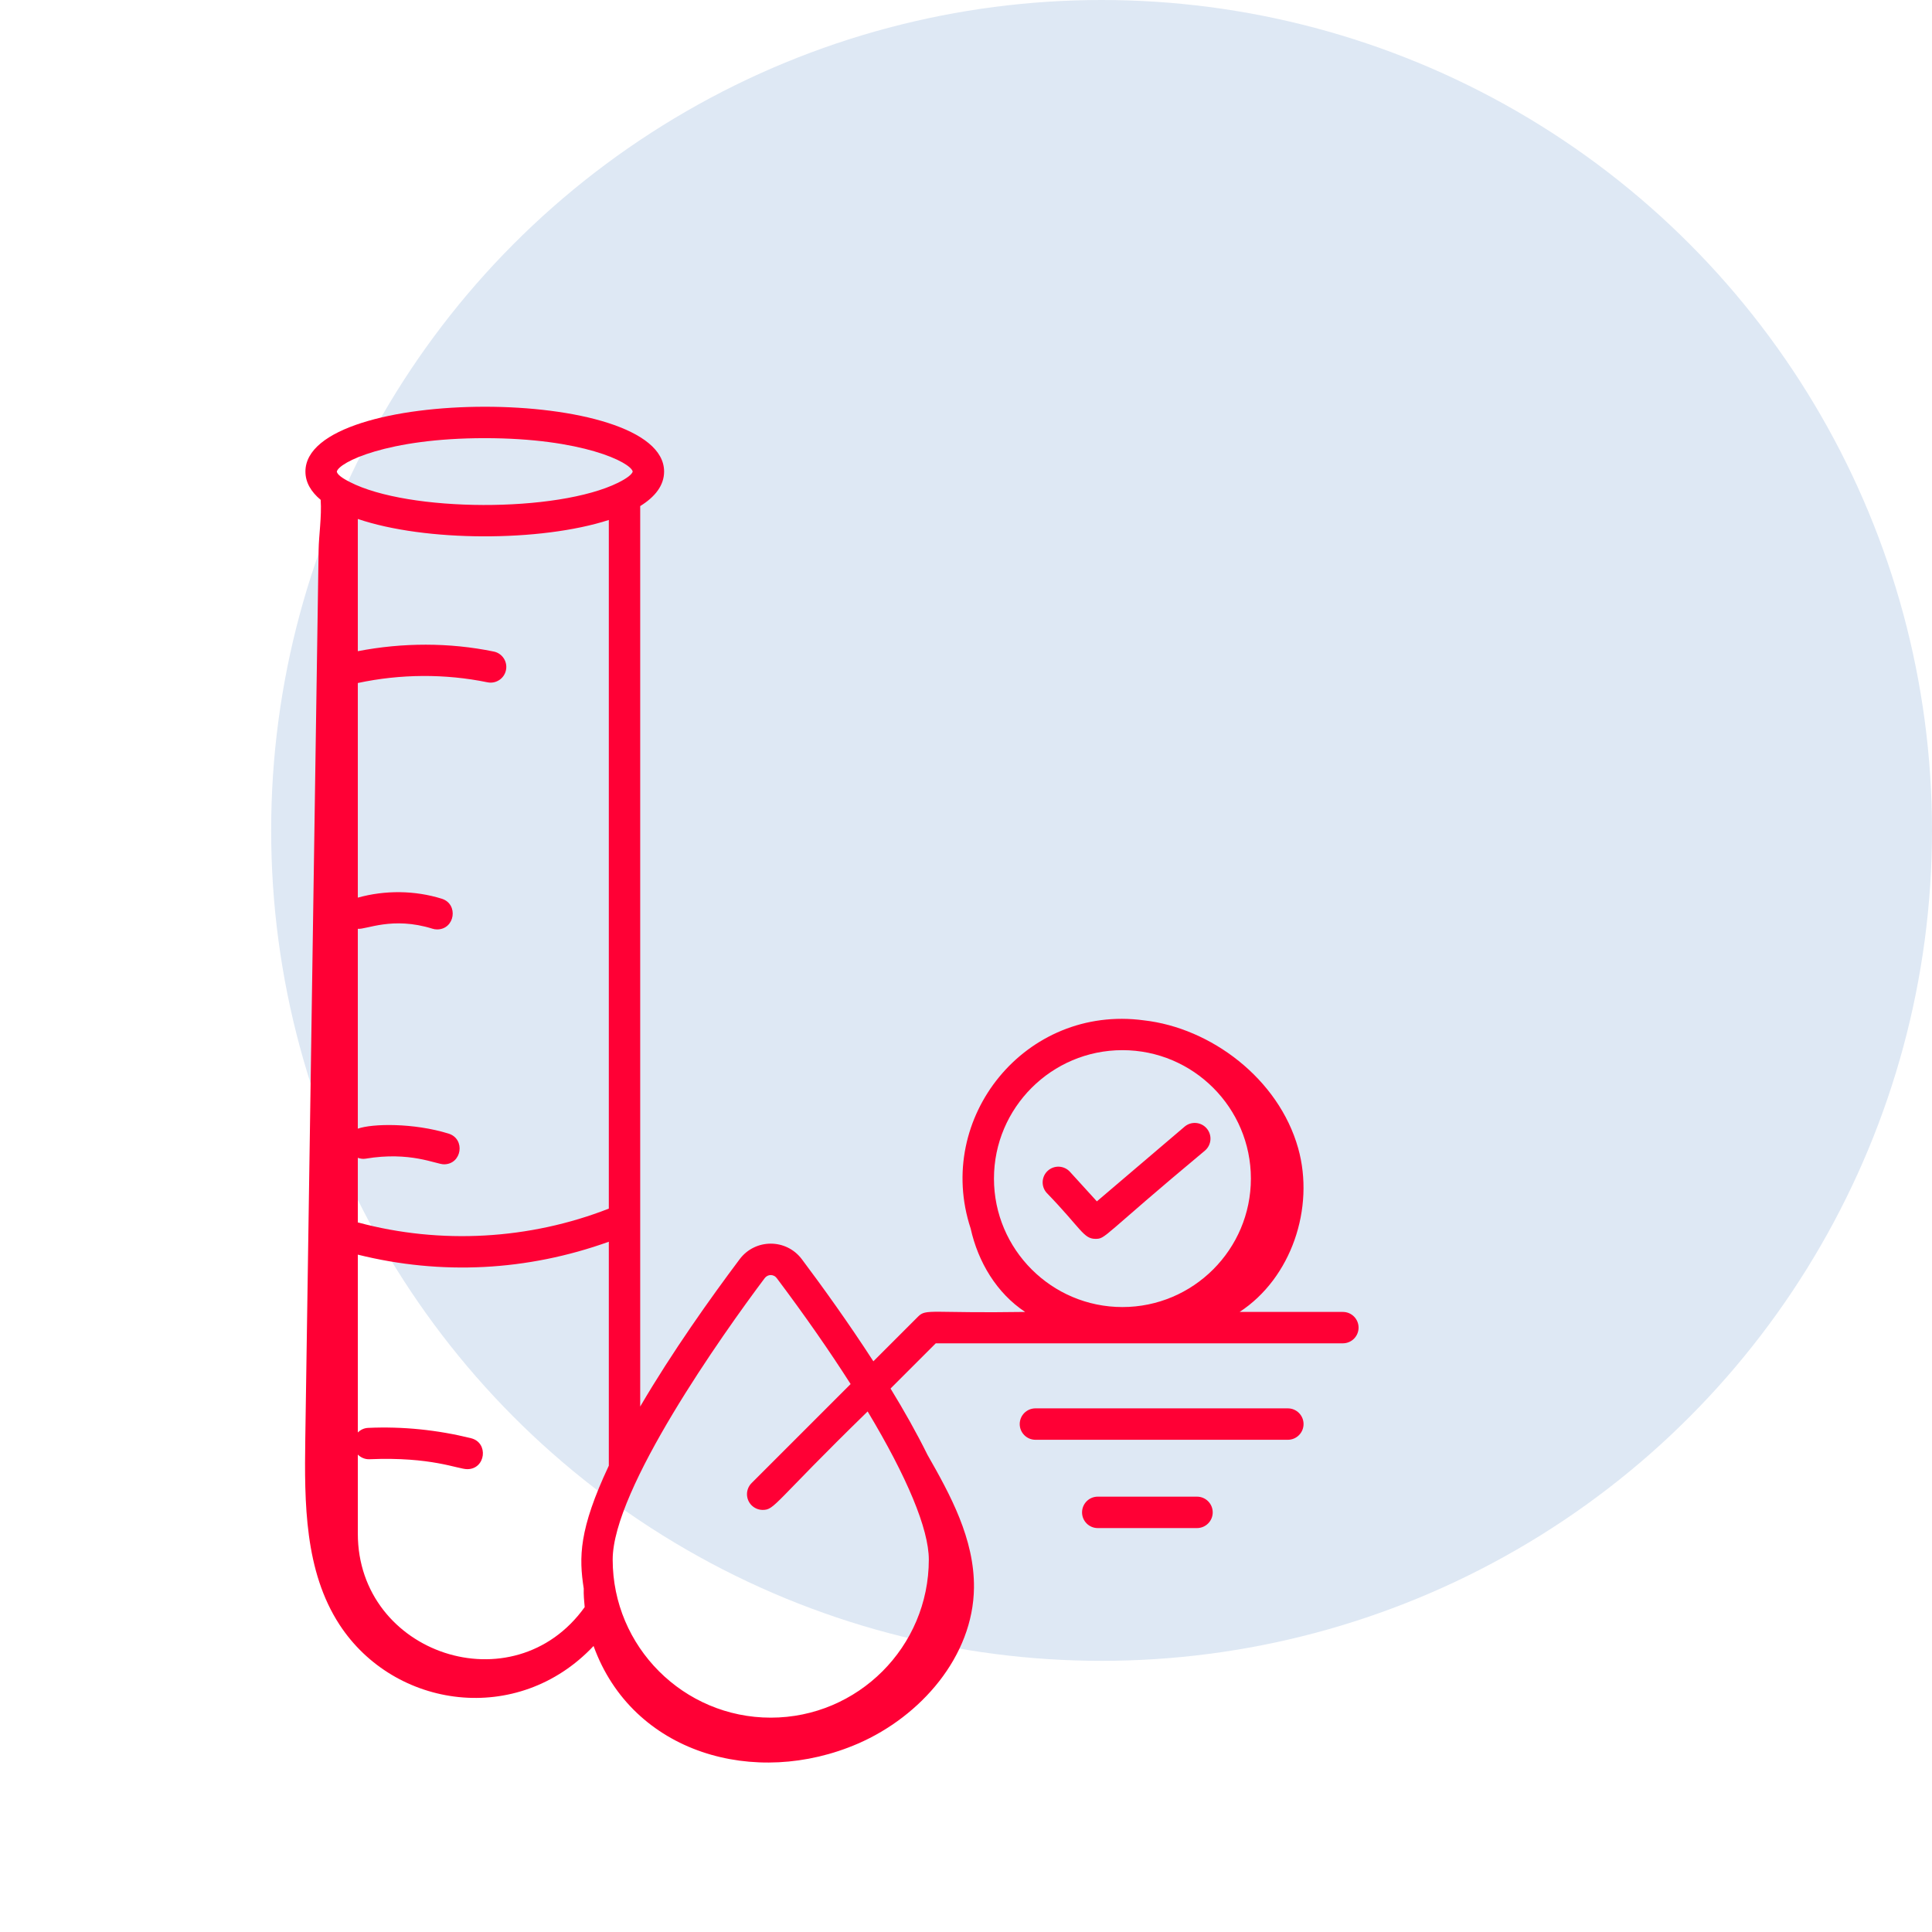
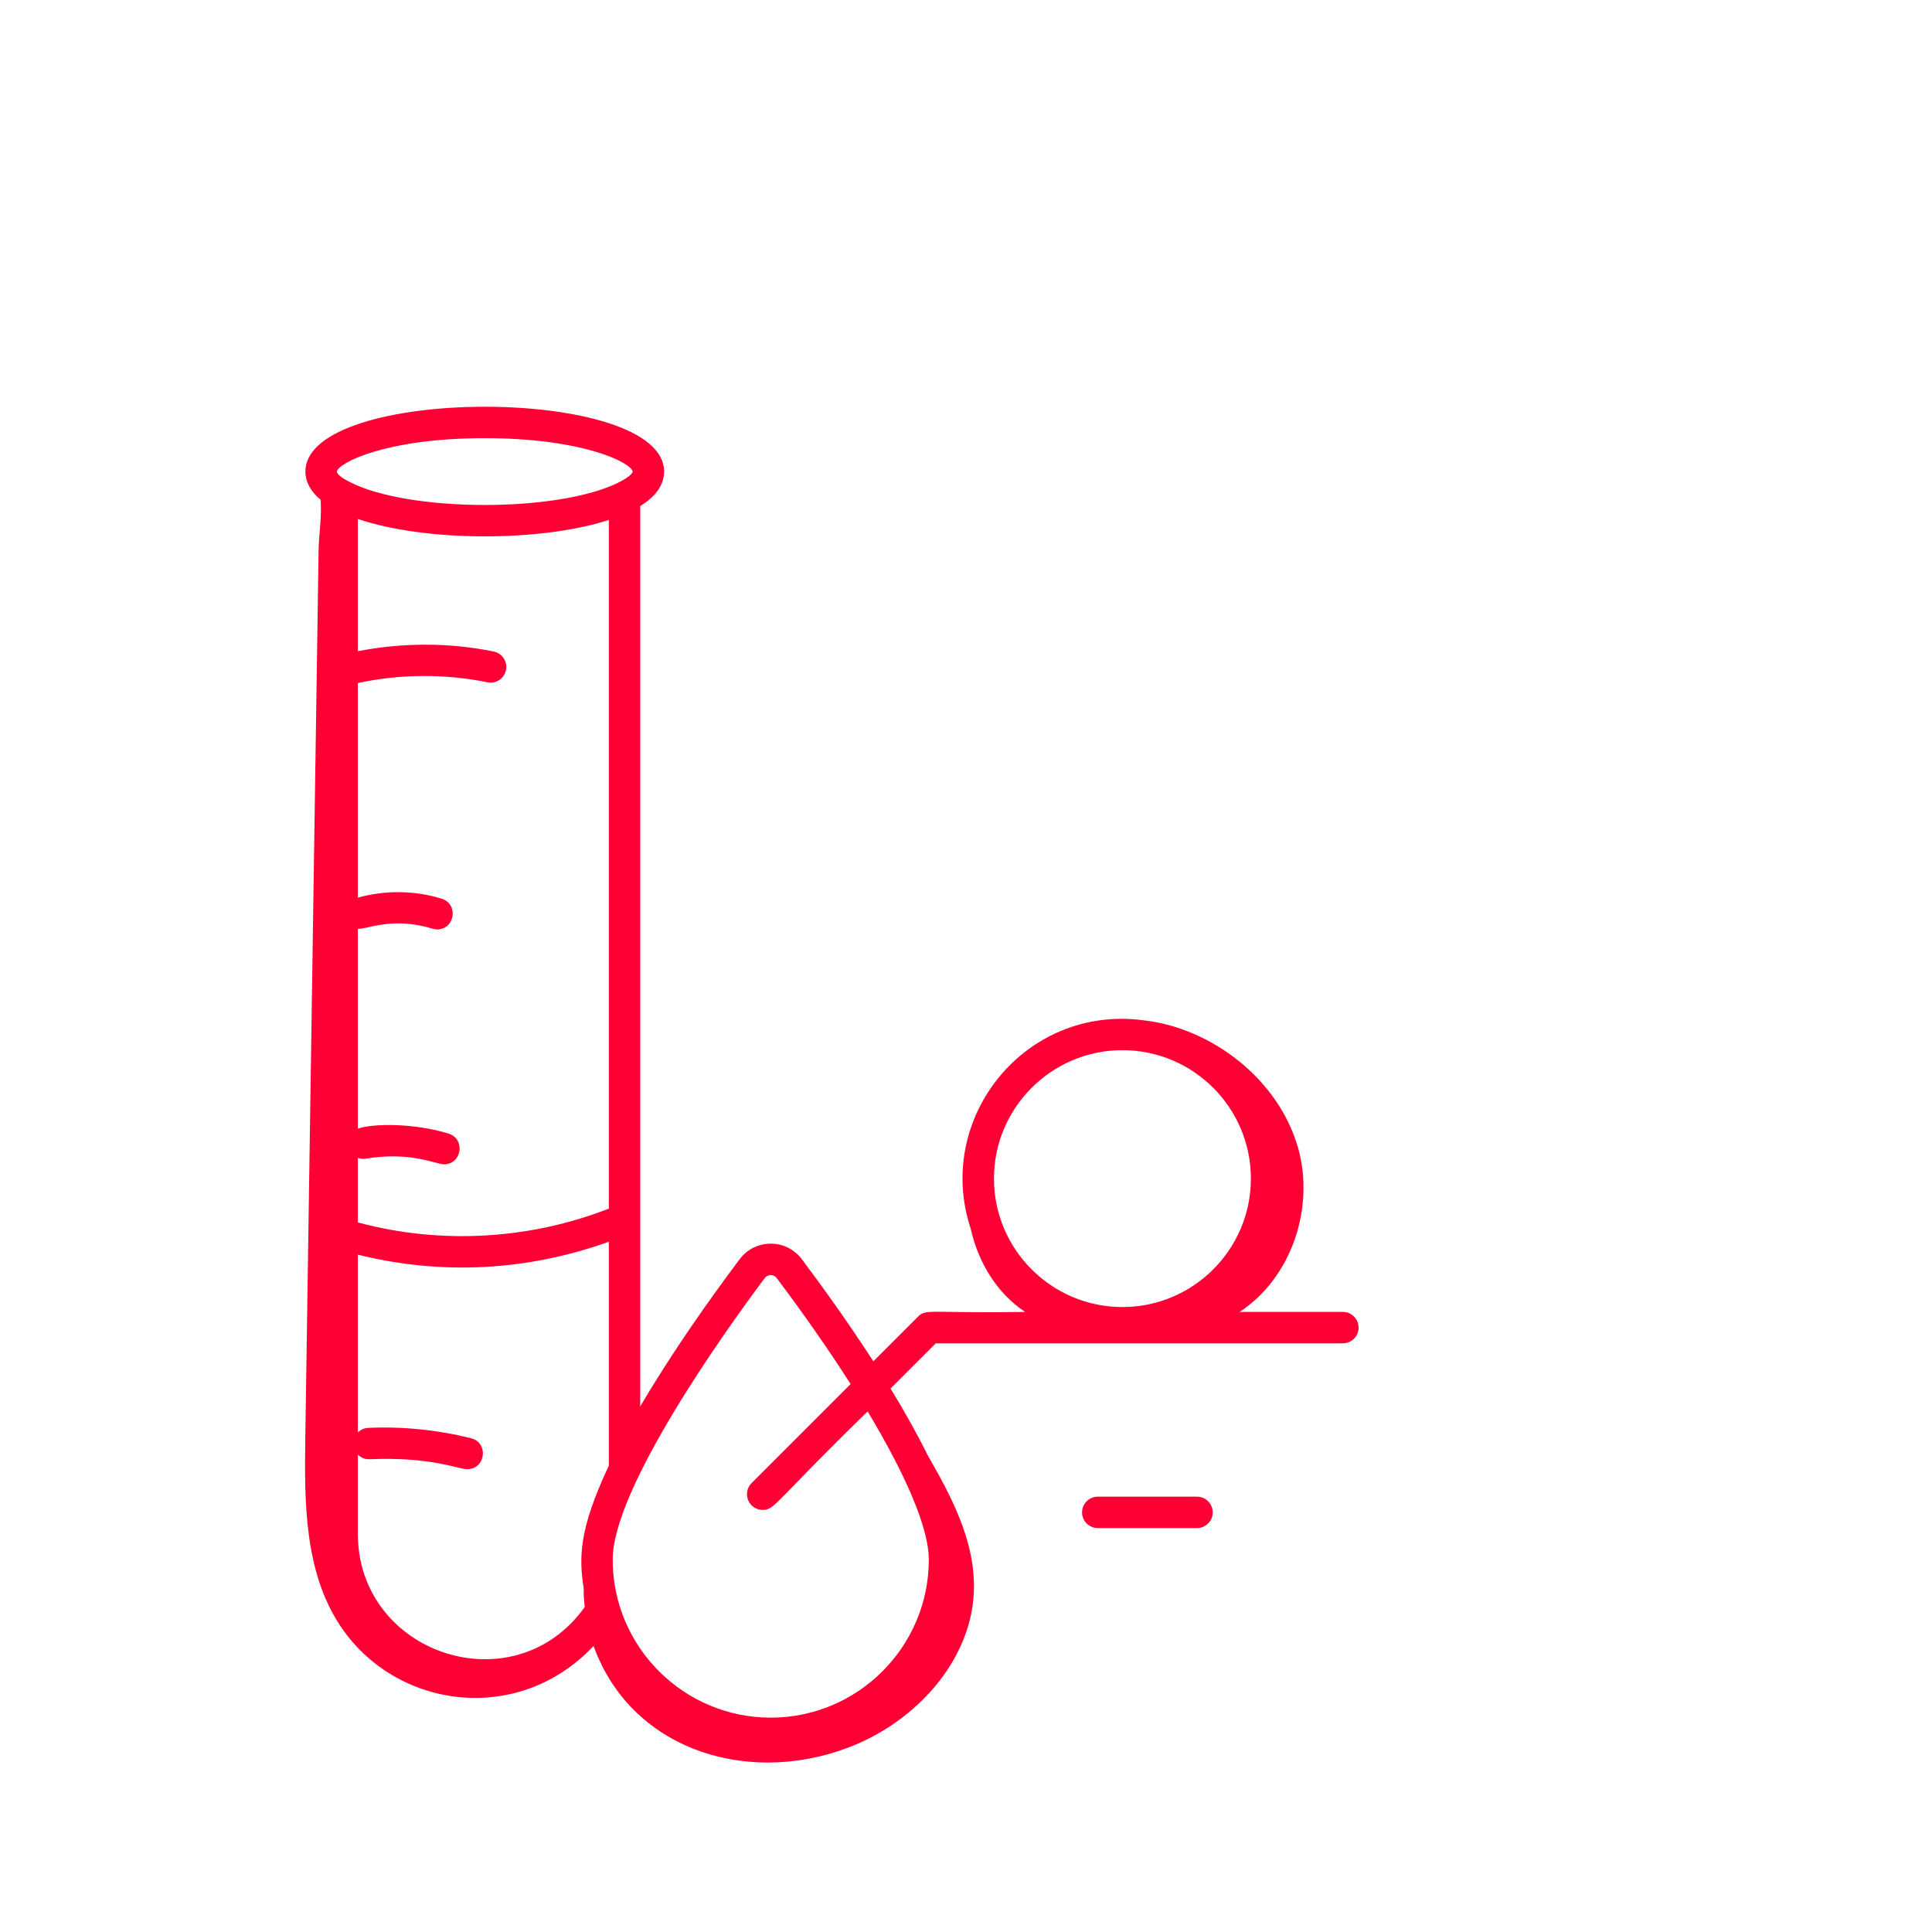
<svg xmlns="http://www.w3.org/2000/svg" width="57" height="57" viewBox="0 0 57 57" fill="none">
-   <circle cx="32.5" cy="24.5" r="24.5" fill="#DEE8F4" />
-   <path d="M38.459 42.014C38.459 41.759 38.251 41.551 37.996 41.551H30.548C30.293 41.551 30.085 41.759 30.085 42.014C30.085 42.27 30.293 42.478 30.548 42.478H37.996C38.251 42.478 38.459 42.27 38.459 42.014Z" fill="#FF0035" />
  <path d="M35.315 45.083C35.571 45.083 35.779 44.875 35.779 44.62C35.779 44.364 35.571 44.156 35.315 44.156H32.387C32.131 44.156 31.924 44.364 31.924 44.62C31.924 44.875 32.131 45.083 32.387 45.083H35.315Z" fill="#FF0035" />
-   <path d="M34.949 33.24L32.361 35.444L31.567 34.572C31.395 34.383 31.102 34.369 30.913 34.541C30.724 34.713 30.71 35.006 30.882 35.195C31.9 36.247 31.964 36.55 32.32 36.55C32.629 36.55 32.496 36.492 35.55 33.946C35.745 33.78 35.768 33.487 35.602 33.293C35.437 33.099 35.144 33.074 34.949 33.24Z" fill="#FF0035" />
  <path d="M38.3 33.876C37.723 31.825 35.726 30.326 33.746 30.103C30.258 29.633 27.561 32.977 28.637 36.244C28.857 37.235 29.404 38.149 30.244 38.706C27.452 38.75 27.327 38.603 27.088 38.842L25.767 40.163C25.037 39.034 24.273 37.972 23.657 37.151C23.194 36.535 22.278 36.542 21.822 37.151C20.966 38.291 19.828 39.891 18.888 41.497V14.931C19.329 14.658 19.593 14.32 19.593 13.912C19.593 11.362 9.011 11.364 9.011 13.912C9.011 14.233 9.177 14.51 9.461 14.747C9.494 15.244 9.407 15.79 9.4 16.228C9.354 19.273 9.044 40.015 9.007 42.448C8.979 44.337 8.985 46.352 10.017 47.934C11.637 50.416 15.274 50.936 17.512 48.562C18.657 51.733 22.282 52.757 25.315 51.441C27.167 50.637 28.712 48.866 28.735 46.847C28.752 45.4 28.03 44.09 27.363 42.921C27.046 42.28 26.674 41.619 26.274 40.966L27.608 39.632H39.619C39.875 39.632 40.082 39.425 40.082 39.169C40.082 38.913 39.875 38.706 39.619 38.706H36.573C38.097 37.709 38.796 35.641 38.3 33.876ZM9.937 13.915C9.992 13.643 11.418 12.927 14.302 12.927C17.177 12.927 18.603 13.638 18.667 13.912C18.648 13.992 18.5 14.11 18.249 14.235C18.245 14.237 18.243 14.238 18.24 14.24C16.443 15.129 12.053 15.114 10.319 14.22C10.255 14.184 9.964 14.047 9.937 13.915ZM17.962 43.242C17.074 45.131 17.08 45.948 17.222 46.867C17.216 47.05 17.233 47.233 17.25 47.415C15.154 50.34 10.557 48.801 10.557 45.248V42.915C10.646 43.003 10.767 43.057 10.899 43.052C12.729 42.974 13.507 43.345 13.786 43.345C14.33 43.345 14.425 42.563 13.897 42.432C12.904 42.186 11.88 42.081 10.86 42.127C10.74 42.132 10.636 42.184 10.557 42.262V37.016C13.02 37.628 15.55 37.5 17.962 36.635V43.242ZM17.962 35.658C15.622 36.573 13.001 36.721 10.573 36.069C10.568 36.067 10.562 36.069 10.557 36.068V34.159C10.628 34.184 10.703 34.198 10.783 34.185C12.104 33.962 12.866 34.351 13.098 34.351C13.629 34.351 13.739 33.602 13.235 33.445C12.203 33.126 10.988 33.146 10.557 33.299V27.402C10.798 27.432 11.576 27.03 12.757 27.399C12.803 27.414 12.849 27.421 12.895 27.421C13.424 27.421 13.536 26.672 13.033 26.515C12.236 26.267 11.361 26.259 10.557 26.483V20.151C11.809 19.883 13.129 19.873 14.381 20.13C14.631 20.182 14.877 20.021 14.928 19.77C14.98 19.52 14.819 19.274 14.568 19.223C13.254 18.952 11.876 18.957 10.557 19.212V15.311C12.549 15.988 15.947 15.992 17.962 15.341V35.658ZM27.403 46.013C27.403 48.584 25.311 50.676 22.739 50.676C20.168 50.676 18.076 48.584 18.076 46.013C18.076 43.94 21.313 39.372 22.562 37.708C22.652 37.589 22.826 37.588 22.916 37.708C23.748 38.815 24.477 39.864 25.096 40.834L22.174 43.756C21.993 43.937 21.993 44.23 22.174 44.411C22.265 44.501 22.383 44.547 22.502 44.547C22.861 44.547 22.816 44.356 25.598 41.642C26.757 43.571 27.403 45.108 27.403 46.013ZM33.115 38.562C31.026 38.562 29.325 36.862 29.325 34.772C29.325 32.683 31.026 30.983 33.115 30.983C35.205 30.983 36.905 32.683 36.905 34.772C36.905 36.862 35.205 38.562 33.115 38.562Z" fill="#FF0035" />
</svg>